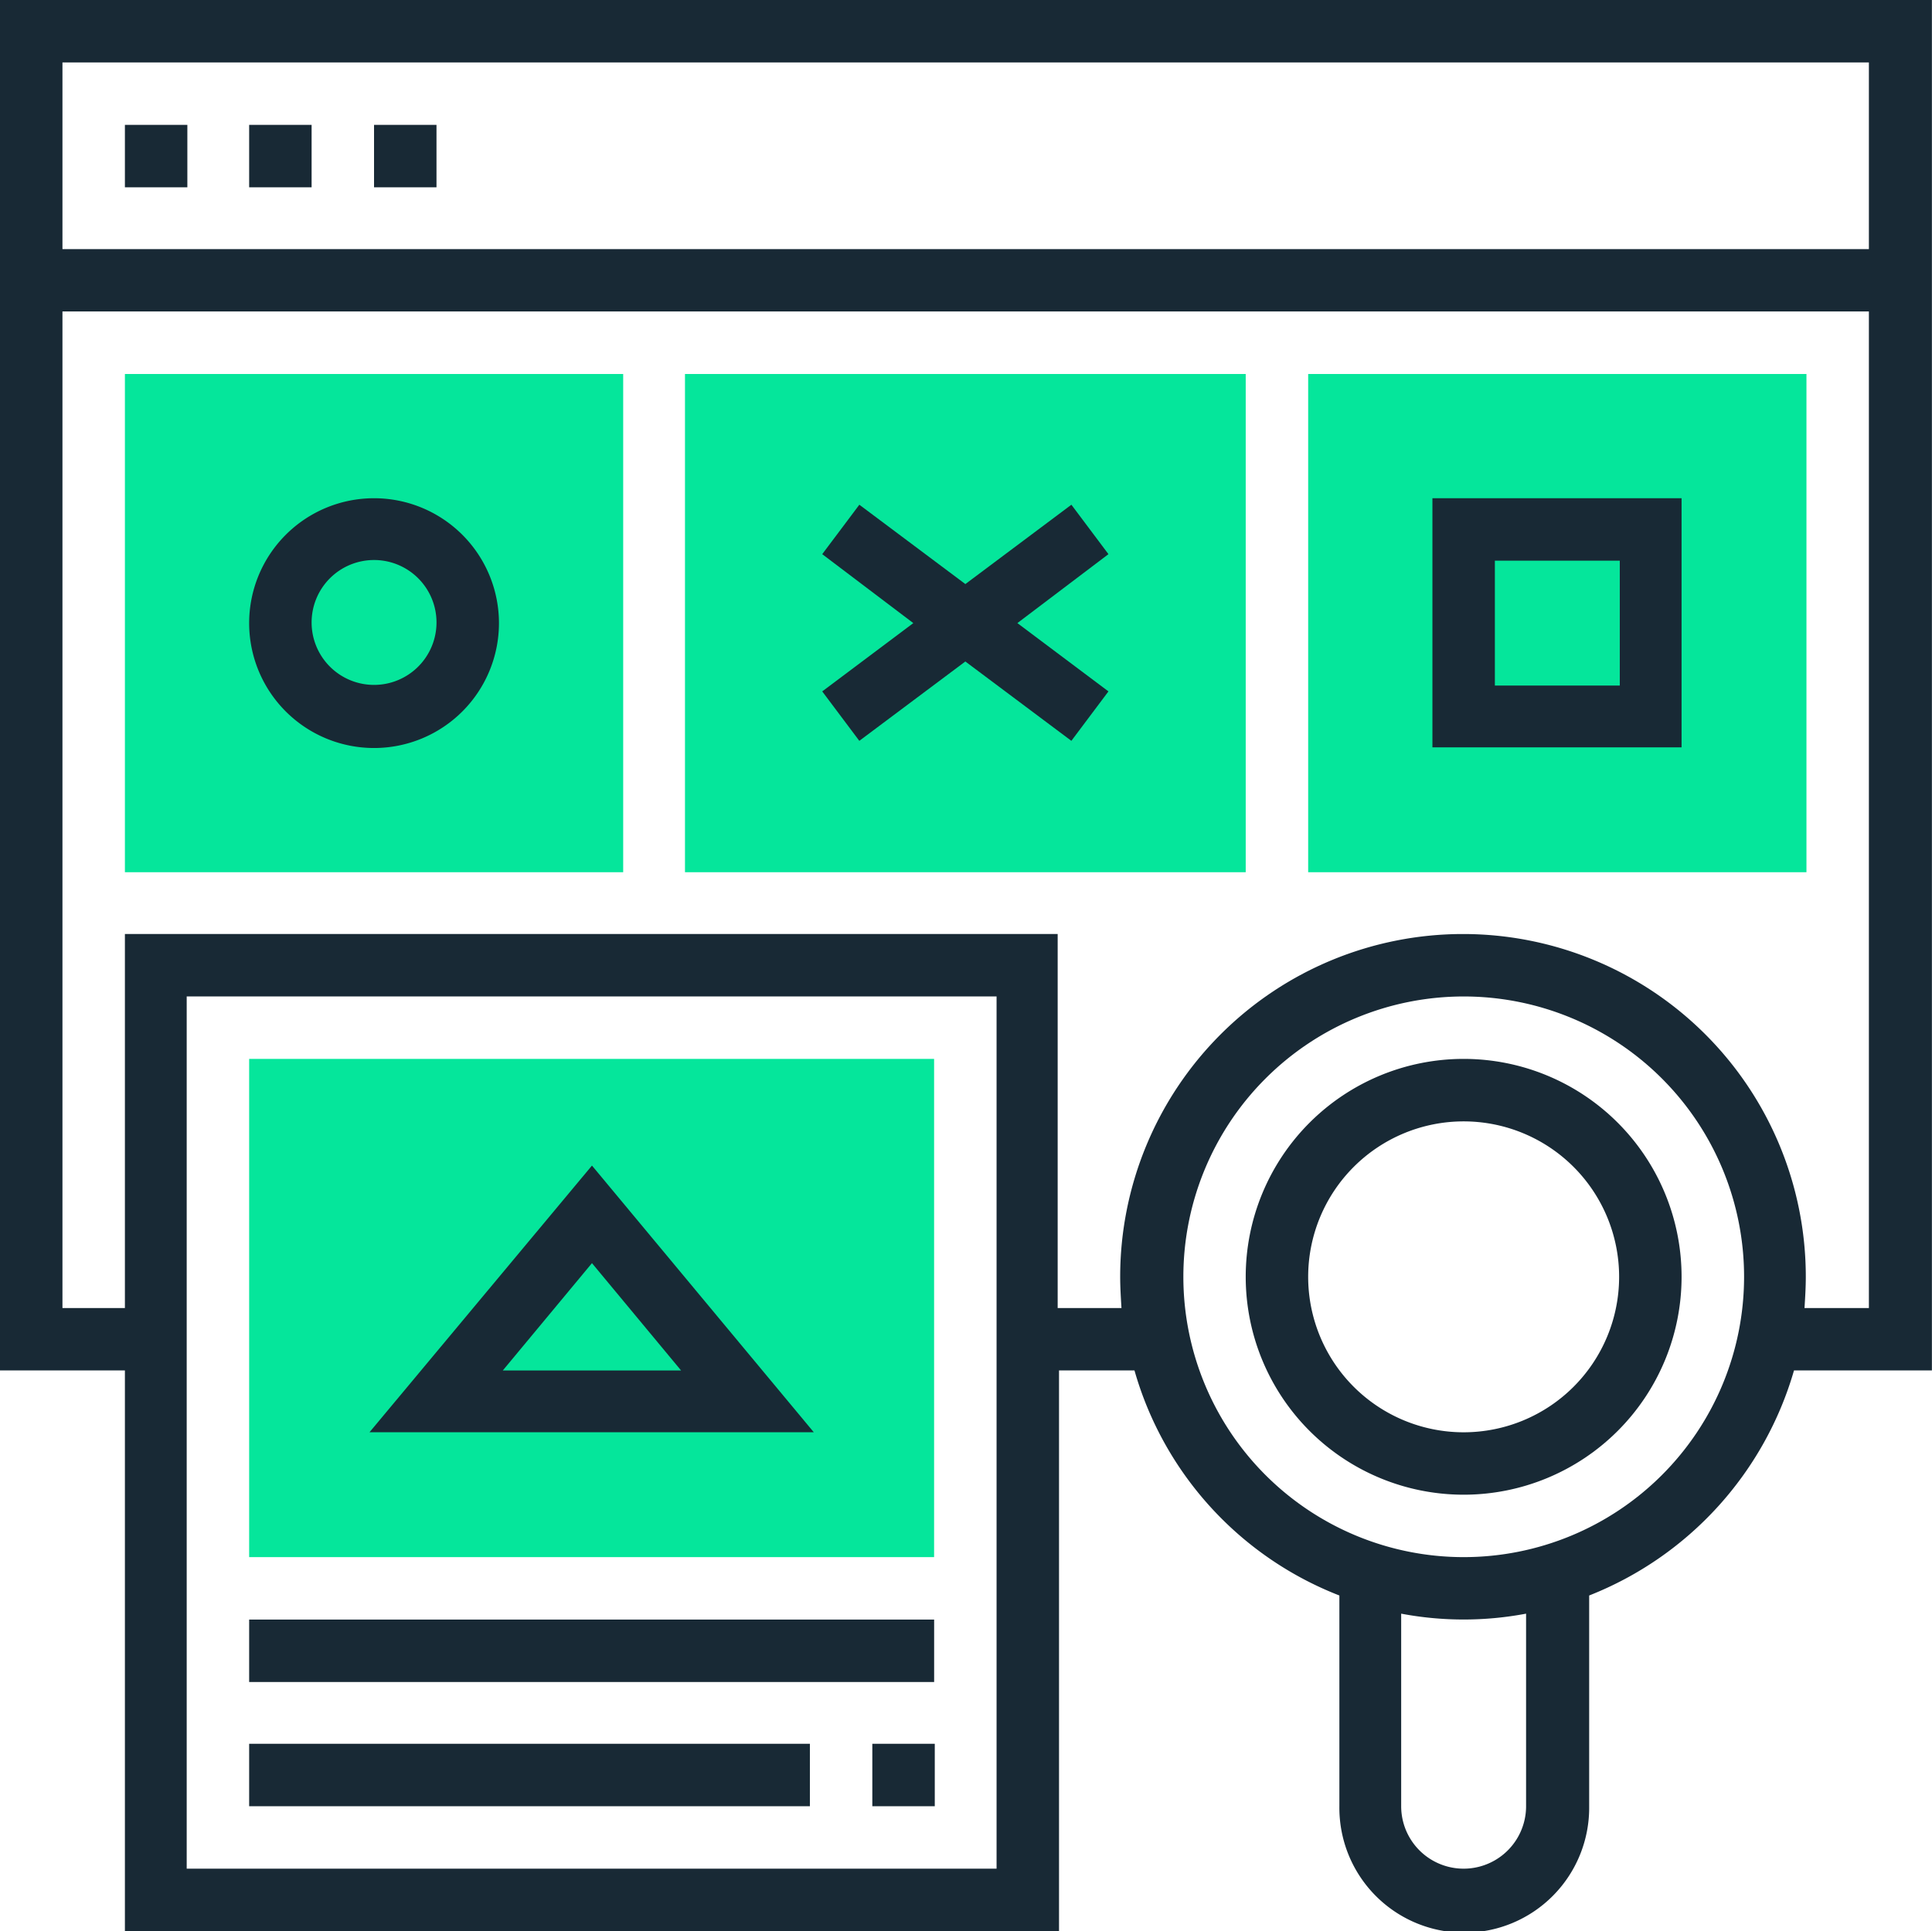
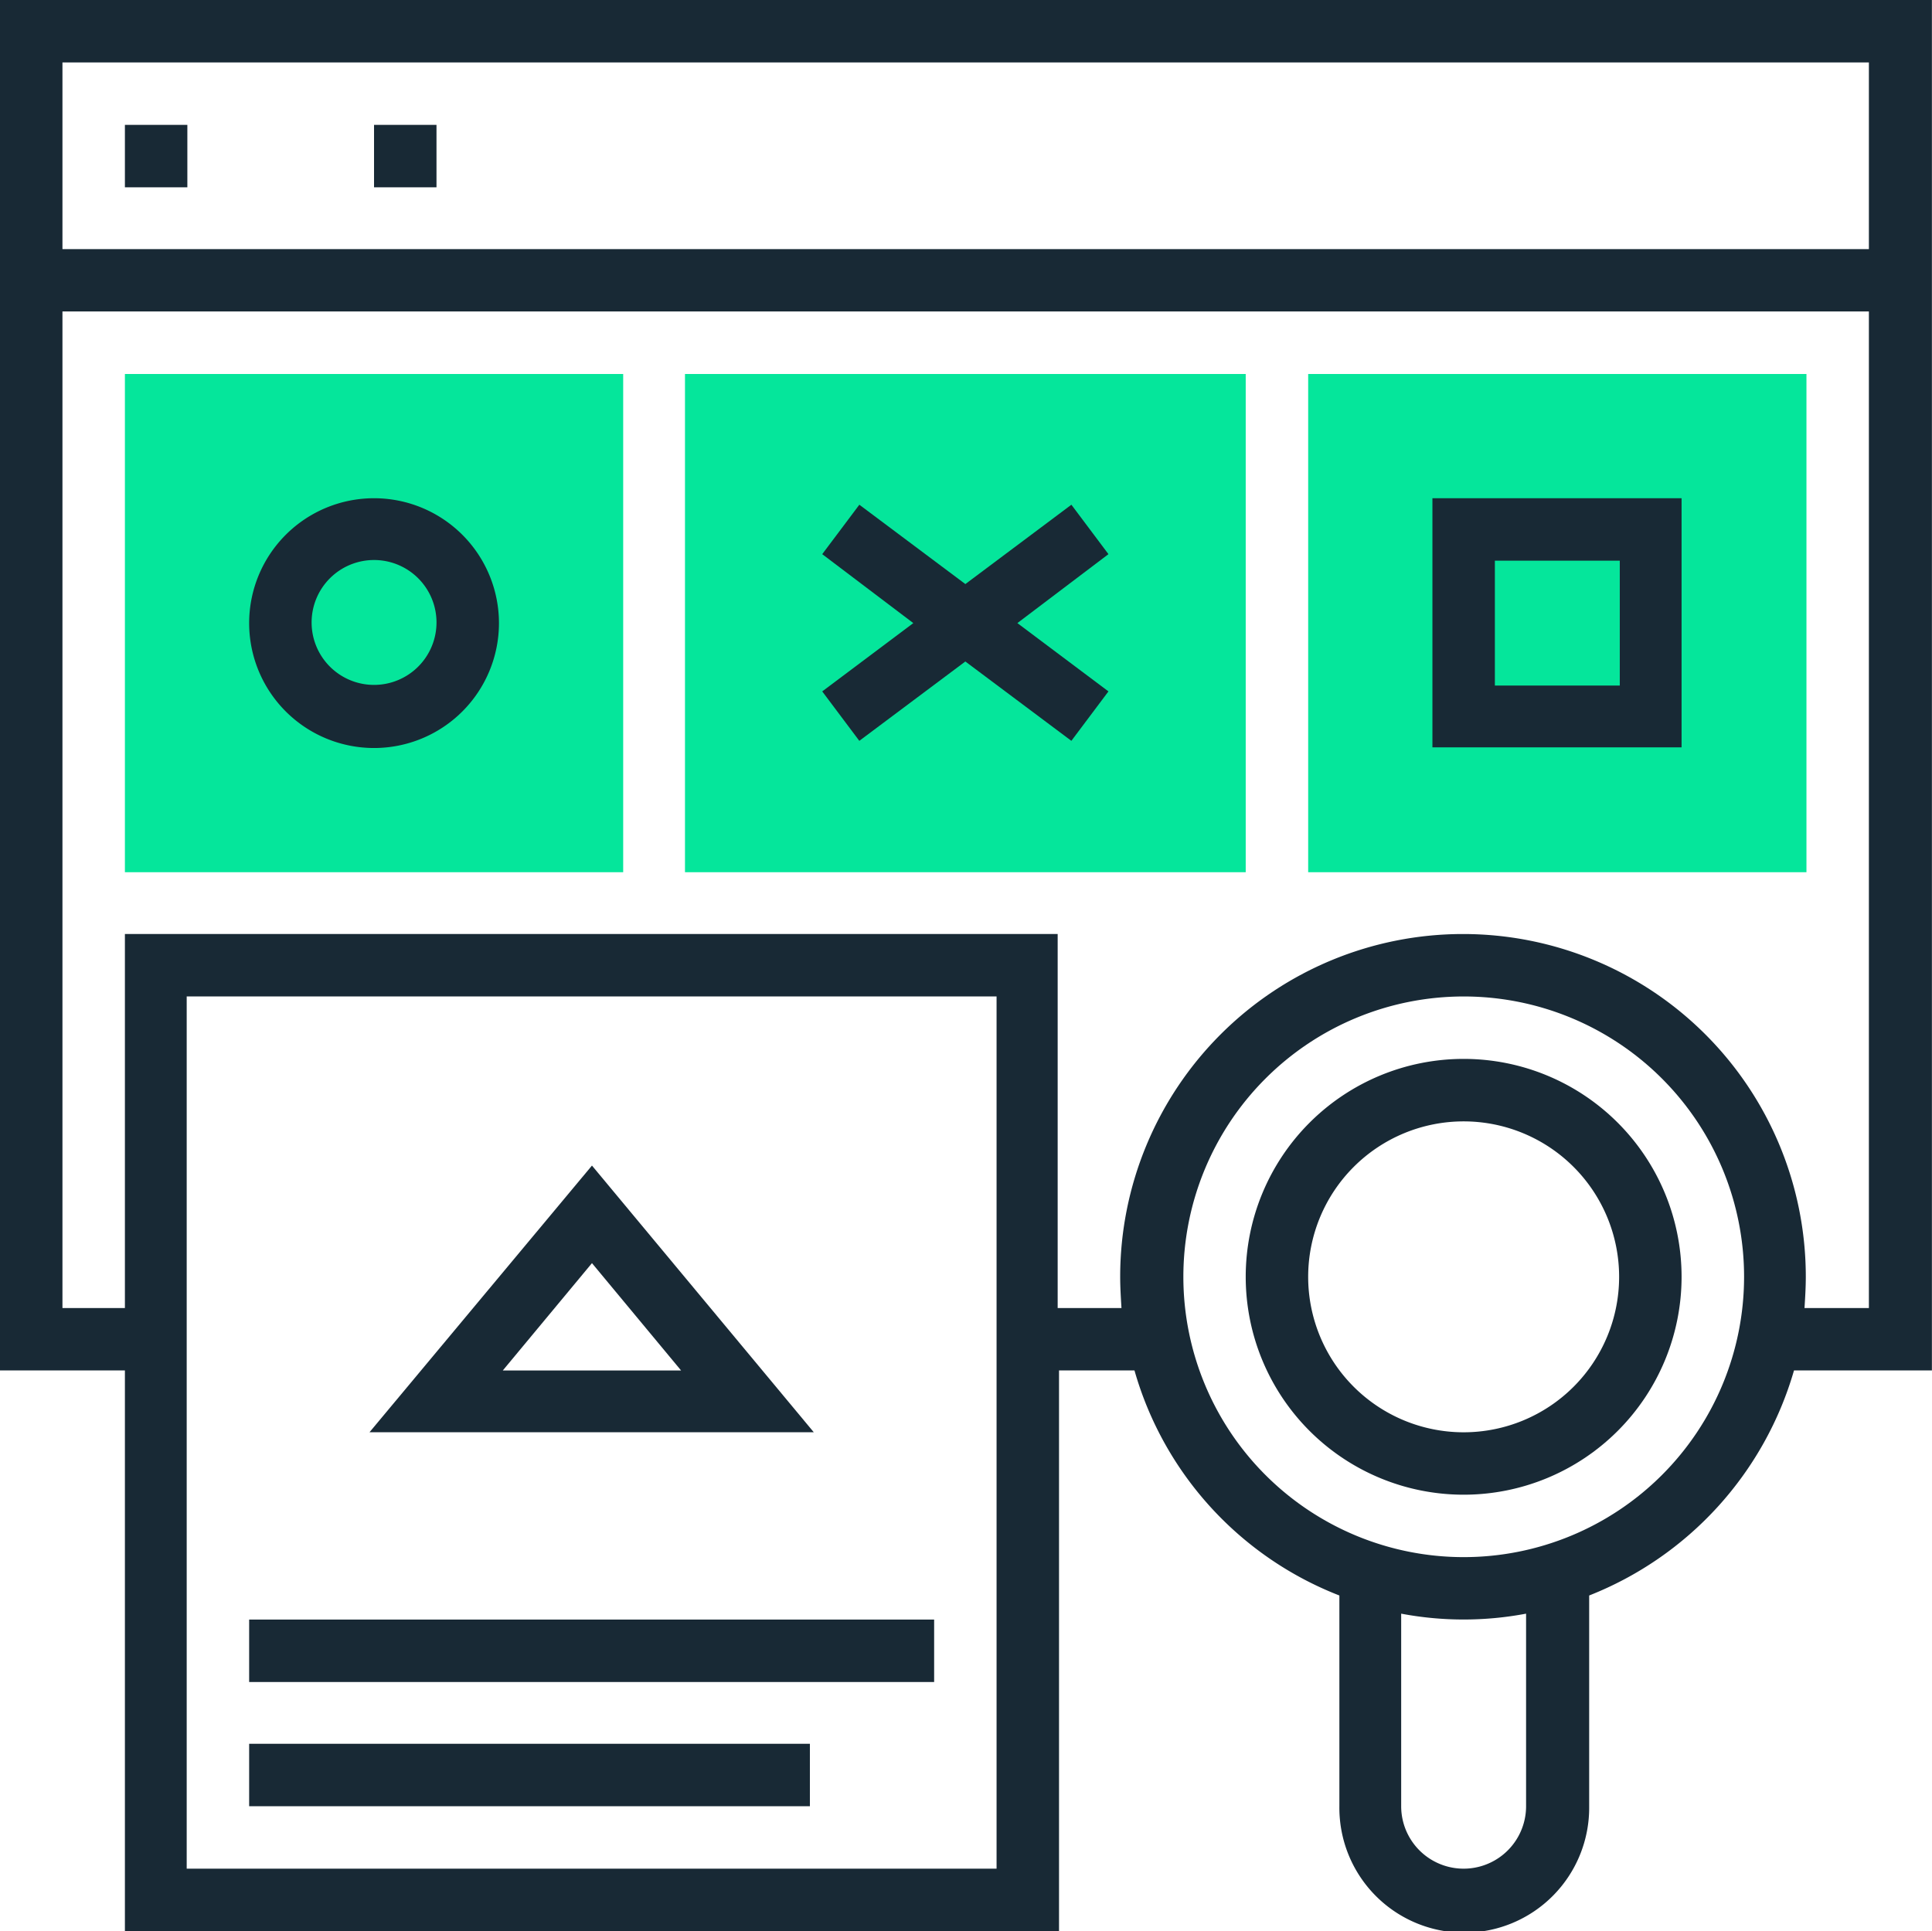
<svg xmlns="http://www.w3.org/2000/svg" width="102.954" height="102.919" viewBox="0 0 102.954 102.919">
  <g id="Grupo_122" data-name="Grupo 122" transform="translate(-946.875 -2301.702)">
    <rect id="Rectángulo_210" data-name="Rectángulo 210" width="26.553" height="26.553" transform="translate(953.531 2321.634)" fill="#05e69b" />
    <rect id="Rectángulo_211" data-name="Rectángulo 211" width="29.881" height="26.553" transform="translate(983.377 2321.634)" fill="#05e69b" />
    <rect id="Rectángulo_212" data-name="Rectángulo 212" width="26.553" height="26.553" transform="translate(1016.586 2321.634)" fill="#05e69b" />
-     <path id="Trazado_236" data-name="Trazado 236" d="M38.3,162.8v26.553H74.8V162.8Z" transform="translate(921.852 2195.336)" fill="#05e69b" />
+     <path id="Trazado_236" data-name="Trazado 236" d="M38.3,162.8H74.8V162.8Z" transform="translate(921.852 2195.336)" fill="#05e69b" />
    <path id="Trazado_237" data-name="Trazado 237" d="M102.885,0H0V73.038H6.656v29.881H56.434V73.038h4.021A18.227,18.227,0,0,0,71.374,85.032V96.264a6.656,6.656,0,1,0,13.311,0V85.032A18.379,18.379,0,0,0,95.6,73.038h7.349V0ZM99.591,3.328v9.949H3.328V3.328ZM53.106,99.591H9.949V53.106H53.106Zm28.217-3.328a3.328,3.328,0,1,1-6.656,0V86a17.9,17.9,0,0,0,6.656,0ZM78,82.987a14.94,14.94,0,1,1,14.94-14.94A14.942,14.942,0,0,1,78,82.987ZM96.16,69.711c.035-.555.069-1.109.069-1.664a18.268,18.268,0,1,0-36.536,0c0,.555.035,1.109.069,1.664h-3.4V49.778H6.656V69.711H3.328V16.6H99.591V69.711Z" transform="translate(946.875 2301.702)" fill="#182935" />
    <rect id="Rectángulo_213" data-name="Rectángulo 213" width="3.328" height="3.328" transform="translate(953.531 2308.357)" fill="#182935" />
-     <rect id="Rectángulo_214" data-name="Rectángulo 214" width="3.328" height="3.328" transform="translate(960.152 2308.357)" fill="#182935" />
    <rect id="Rectángulo_215" data-name="Rectángulo 215" width="3.328" height="3.328" transform="translate(966.807 2308.357)" fill="#182935" />
    <path id="Trazado_238" data-name="Trazado 238" d="M203.113,162.8a11.613,11.613,0,1,0,11.613,11.613A11.613,11.613,0,0,0,203.113,162.8Zm0,19.9a8.285,8.285,0,1,1,8.285-8.285A8.285,8.285,0,0,1,203.113,182.7Z" transform="translate(821.758 2195.336)" fill="#182935" />
    <rect id="Rectángulo_216" data-name="Rectángulo 216" width="36.502" height="3.328" transform="translate(960.152 2388.017)" fill="#182935" />
-     <rect id="Rectángulo_217" data-name="Rectángulo 217" width="3.328" height="3.328" transform="translate(993.36 2394.637)" fill="#182935" />
    <rect id="Rectángulo_218" data-name="Rectángulo 218" width="29.881" height="3.328" transform="translate(960.152 2394.637)" fill="#182935" />
    <path id="Trazado_239" data-name="Trazado 239" d="M44.956,76.6a6.656,6.656,0,1,0,6.656,6.656A6.657,6.657,0,0,0,44.956,76.6Zm0,9.949a3.328,3.328,0,1,1,3.328-3.328A3.329,3.329,0,0,1,44.956,86.549Z" transform="translate(921.852 2251.655)" fill="#182935" />
    <path id="Trazado_240" data-name="Trazado 240" d="M139.677,77.6l-5.65,4.229-5.65-4.229L126.4,80.235l4.853,3.674-4.853,3.64,1.976,2.635,5.65-4.229,5.65,4.229,1.976-2.635-4.853-3.64,4.853-3.674Z" transform="translate(864.291 2251.001)" fill="#182935" />
    <path id="Trazado_241" data-name="Trazado 241" d="M220.2,89.877h13.277V76.6H220.2Zm3.328-9.949h6.656v6.656h-6.656Z" transform="translate(803.007 2251.655)" fill="#182935" />
    <path id="Trazado_242" data-name="Trazado 242" d="M68.655,179.2,56.8,193.413H80.476Zm0,5.2,4.749,5.72h-9.5Z" transform="translate(909.765 2184.621)" fill="#182935" />
  </g>
</svg>